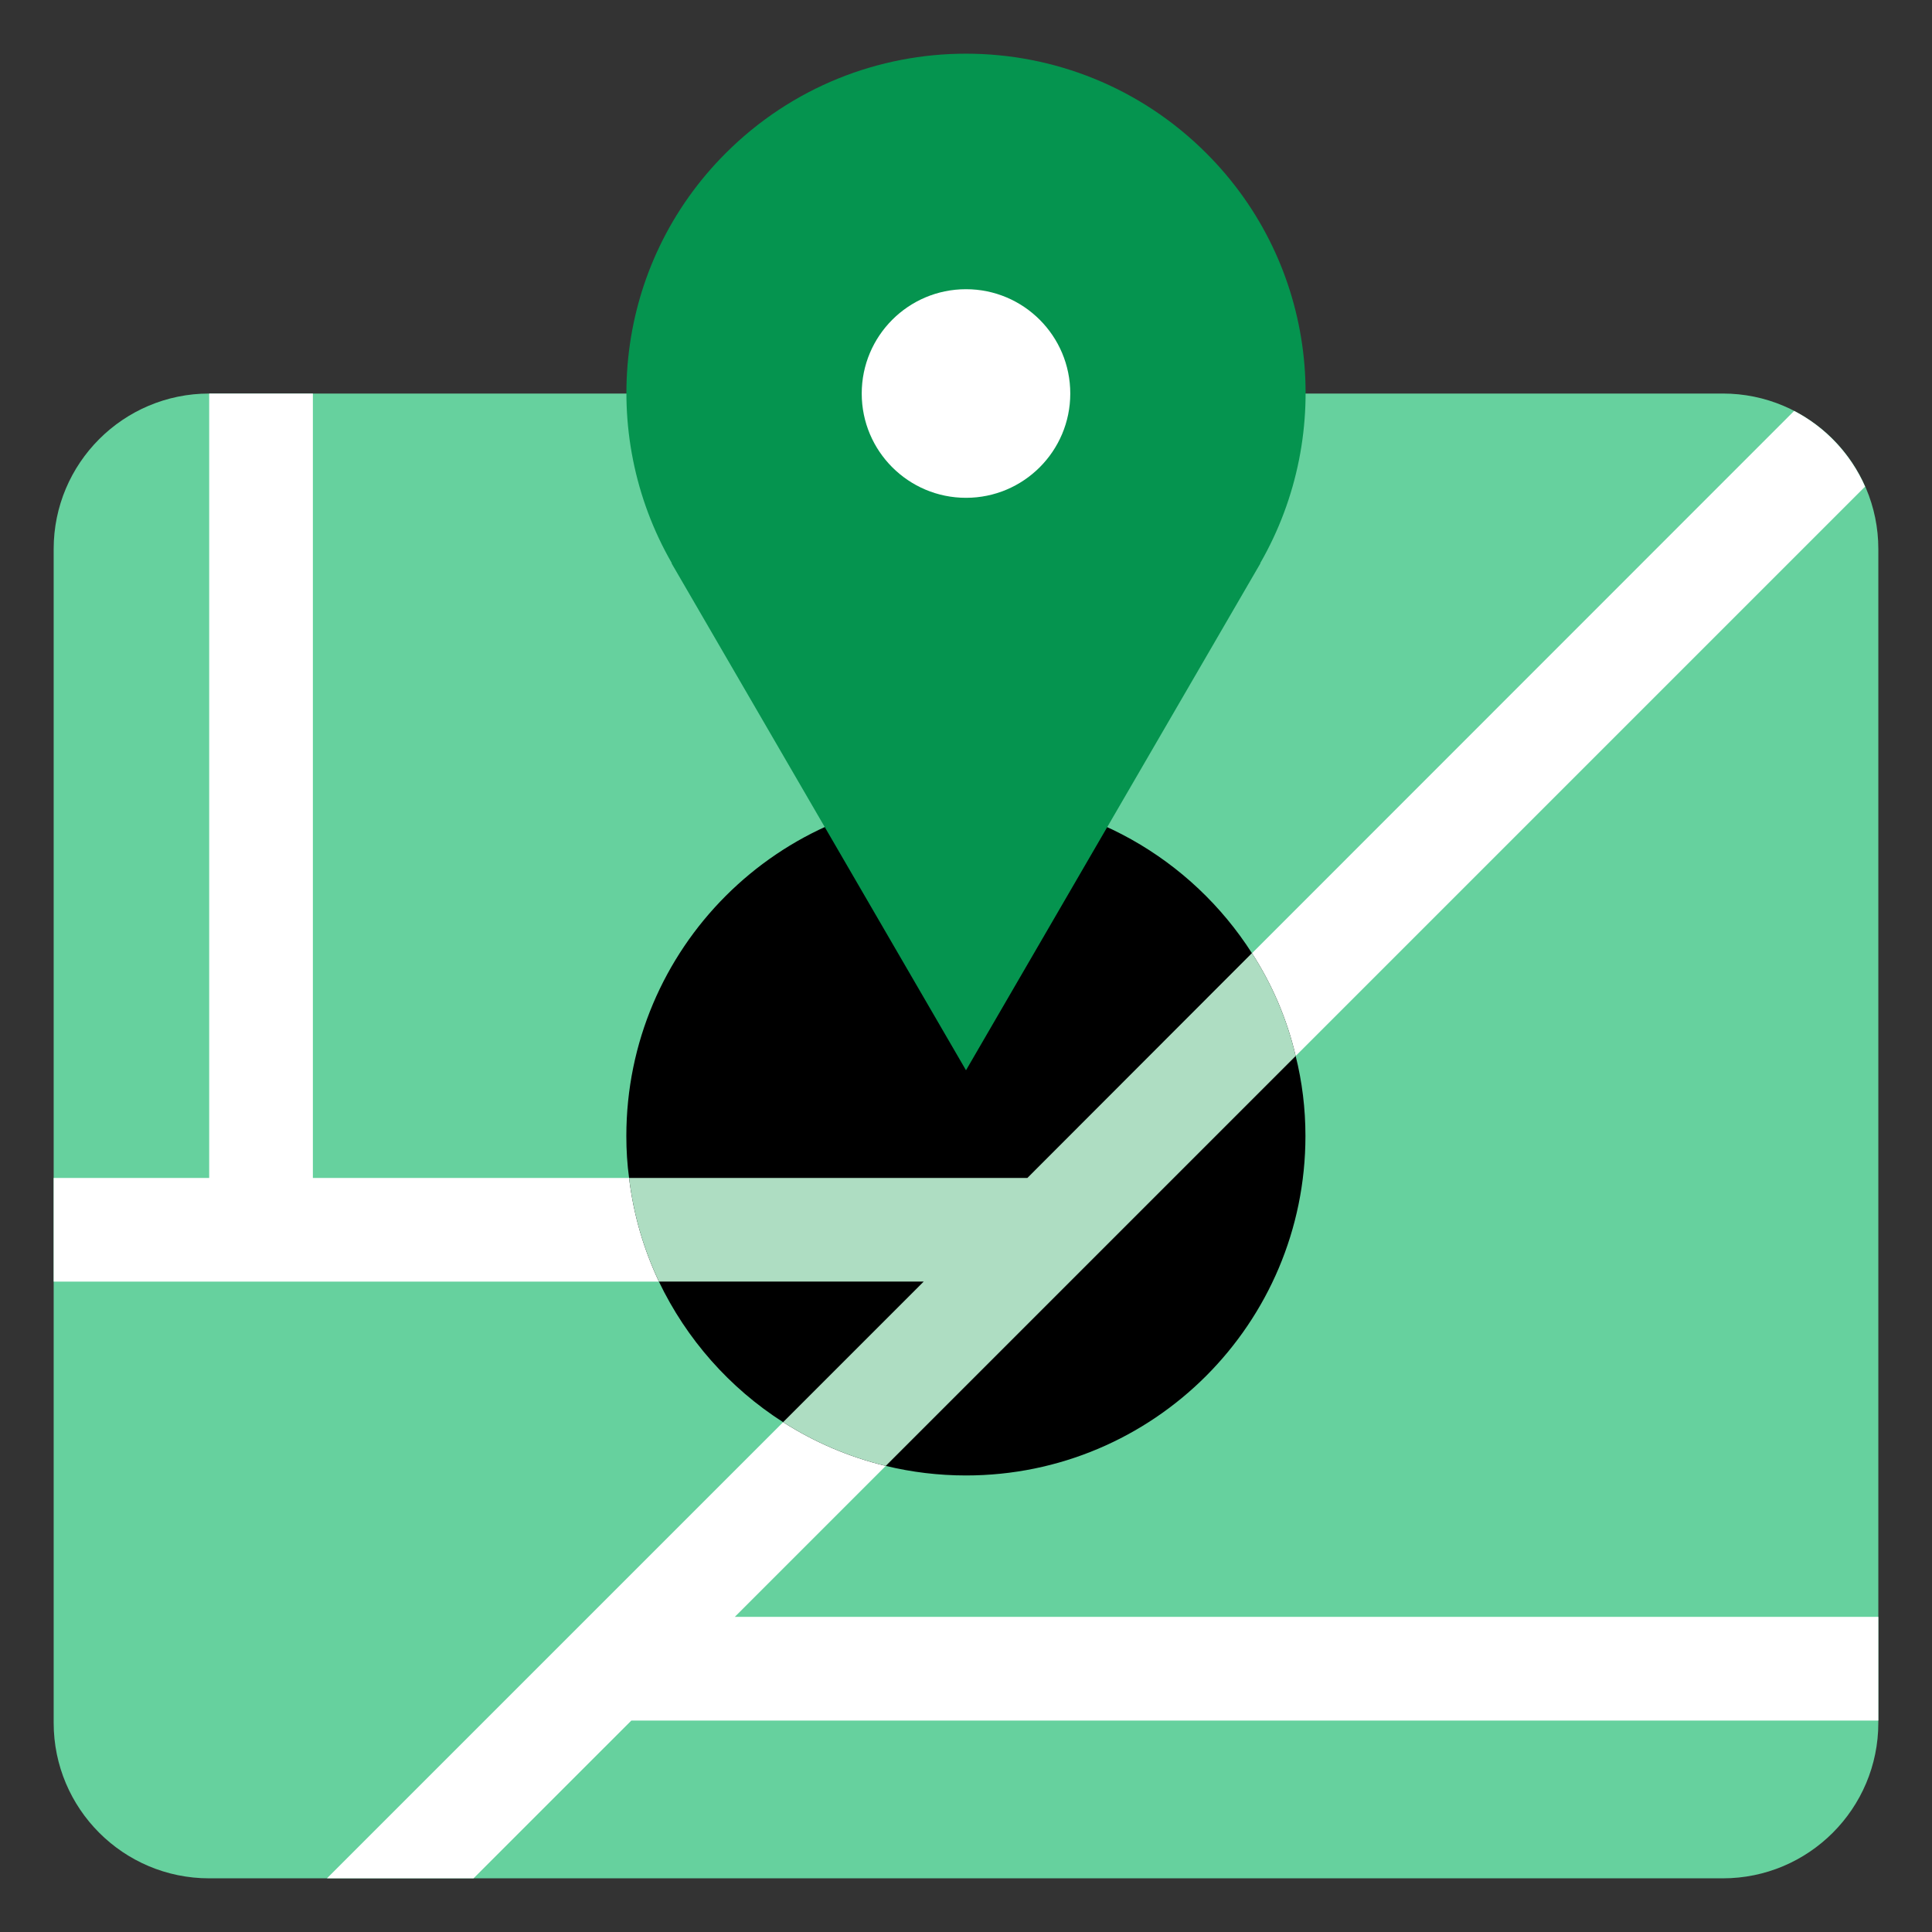
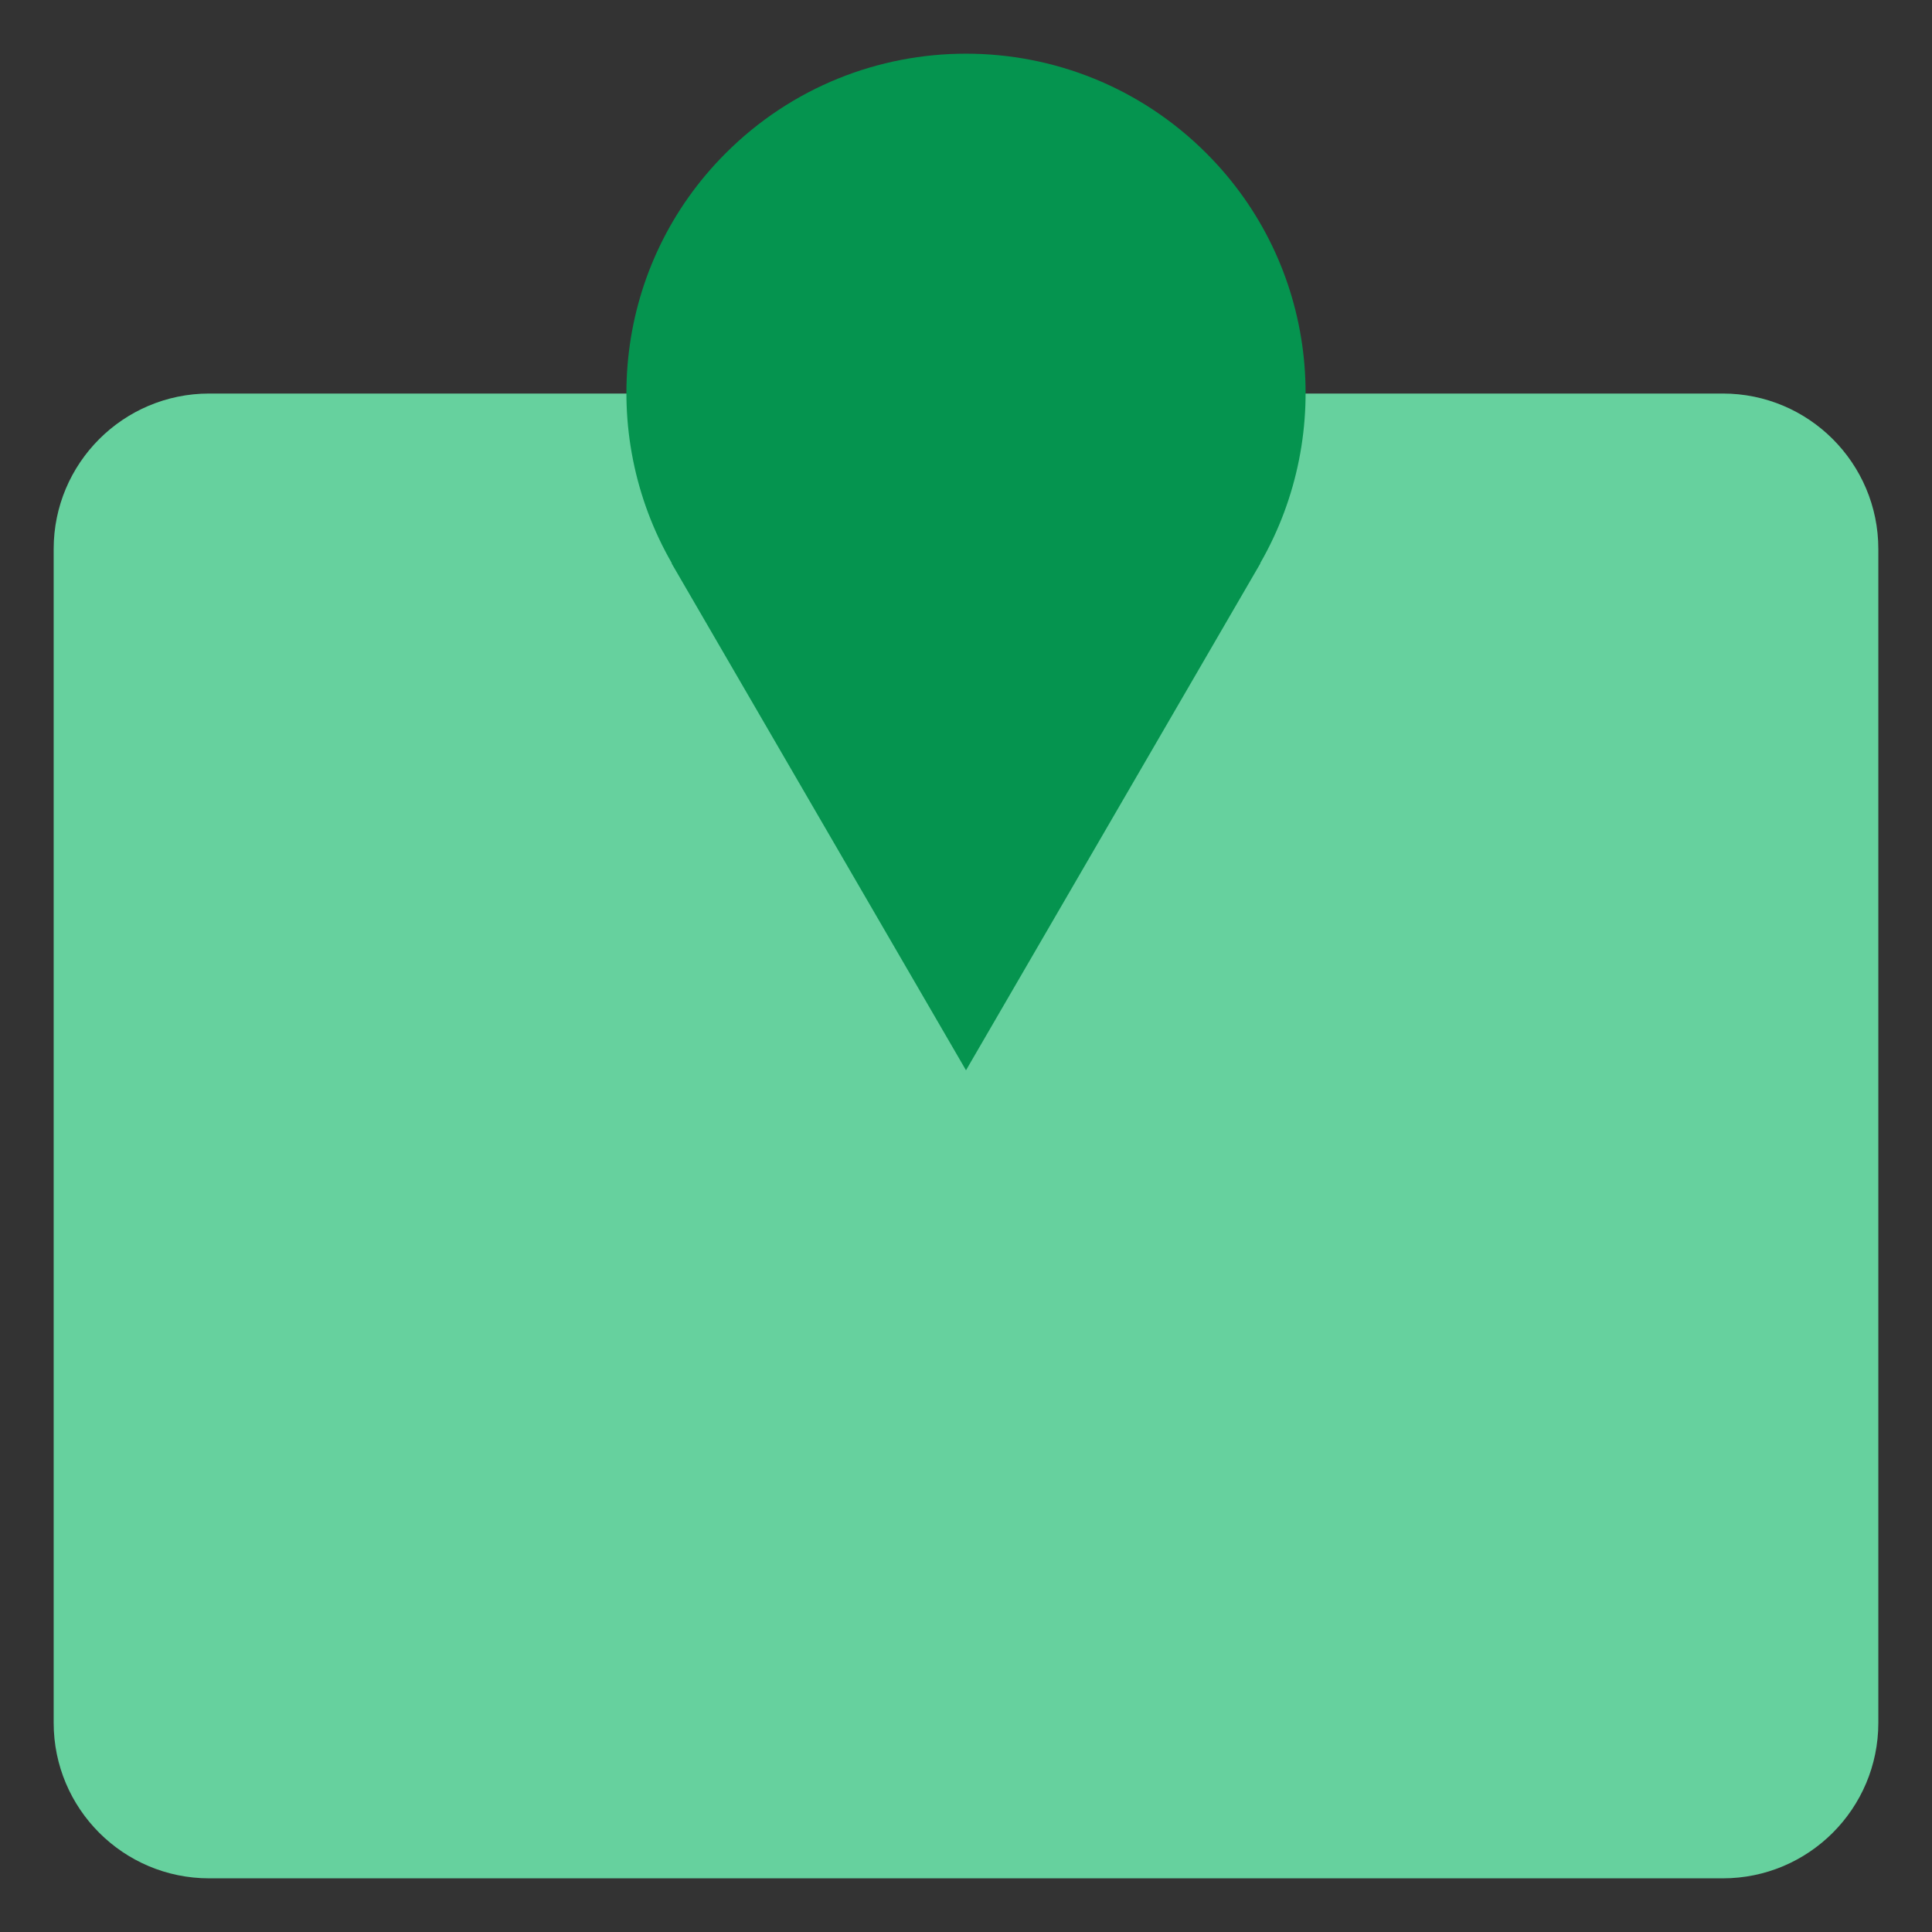
<svg xmlns="http://www.w3.org/2000/svg" width="36" height="36" viewBox="0 0 36 36" fill="none">
  <rect x="0" y="0" width="36" height="36" fill="#333333" stroke="none" />
  <path d="M35 10.23C35 8.631 33.702 7.333 32.102 7.333H3.898C2.298 7.333 1 8.631 1 10.23V32.102C1 33.702 2.298 35 3.898 35H32.102C33.702 35 35 33.702 35 32.102V10.23Z" fill="#66D19E" />
-   <path d="M35 32.06V30.128H13.692L34.753 9.067C34.486 8.461 34.019 7.962 33.431 7.657L19.144 21.949H5.83V7.333H3.898V21.949H1V23.881H17.212L6.092 35H8.824L11.764 32.06H35Z" fill="white" />
-   <path d="M24.325 21.168C24.325 24.661 21.493 27.493 18 27.493C17.486 27.493 16.984 27.431 16.505 27.315C15.817 27.149 15.172 26.871 14.592 26.5C13.595 25.863 12.792 24.955 12.278 23.881C11.996 23.282 11.803 22.633 11.722 21.949C11.687 21.694 11.671 21.435 11.671 21.168C11.671 17.672 14.503 14.84 18 14.84C20.237 14.84 22.204 16.003 23.328 17.761C23.703 18.34 23.981 18.985 24.143 19.677C24.263 20.156 24.325 20.654 24.325 21.168Z" fill="black" />
  <path d="M22.478 2.855C20.005 0.382 15.995 0.382 13.522 2.855C11.451 4.925 11.123 8.07 12.518 10.493L12.514 10.497L18 19.943L23.486 10.497L23.483 10.493C24.877 8.07 24.549 4.925 22.478 2.855Z" fill="#05944F" />
-   <path d="M18 9.276C19.073 9.276 19.943 8.406 19.943 7.333C19.943 6.259 19.073 5.389 18 5.389C16.927 5.389 16.057 6.259 16.057 7.333C16.057 8.406 16.927 9.276 18 9.276Z" fill="white" />
-   <path d="M23.328 17.76L19.144 21.949H11.722C11.803 22.632 11.996 23.282 12.278 23.88H17.212L14.592 26.5C15.172 26.871 15.817 27.149 16.505 27.315L24.143 19.677C23.981 18.985 23.703 18.34 23.328 17.76Z" fill="#AEDDC2" />
</svg>